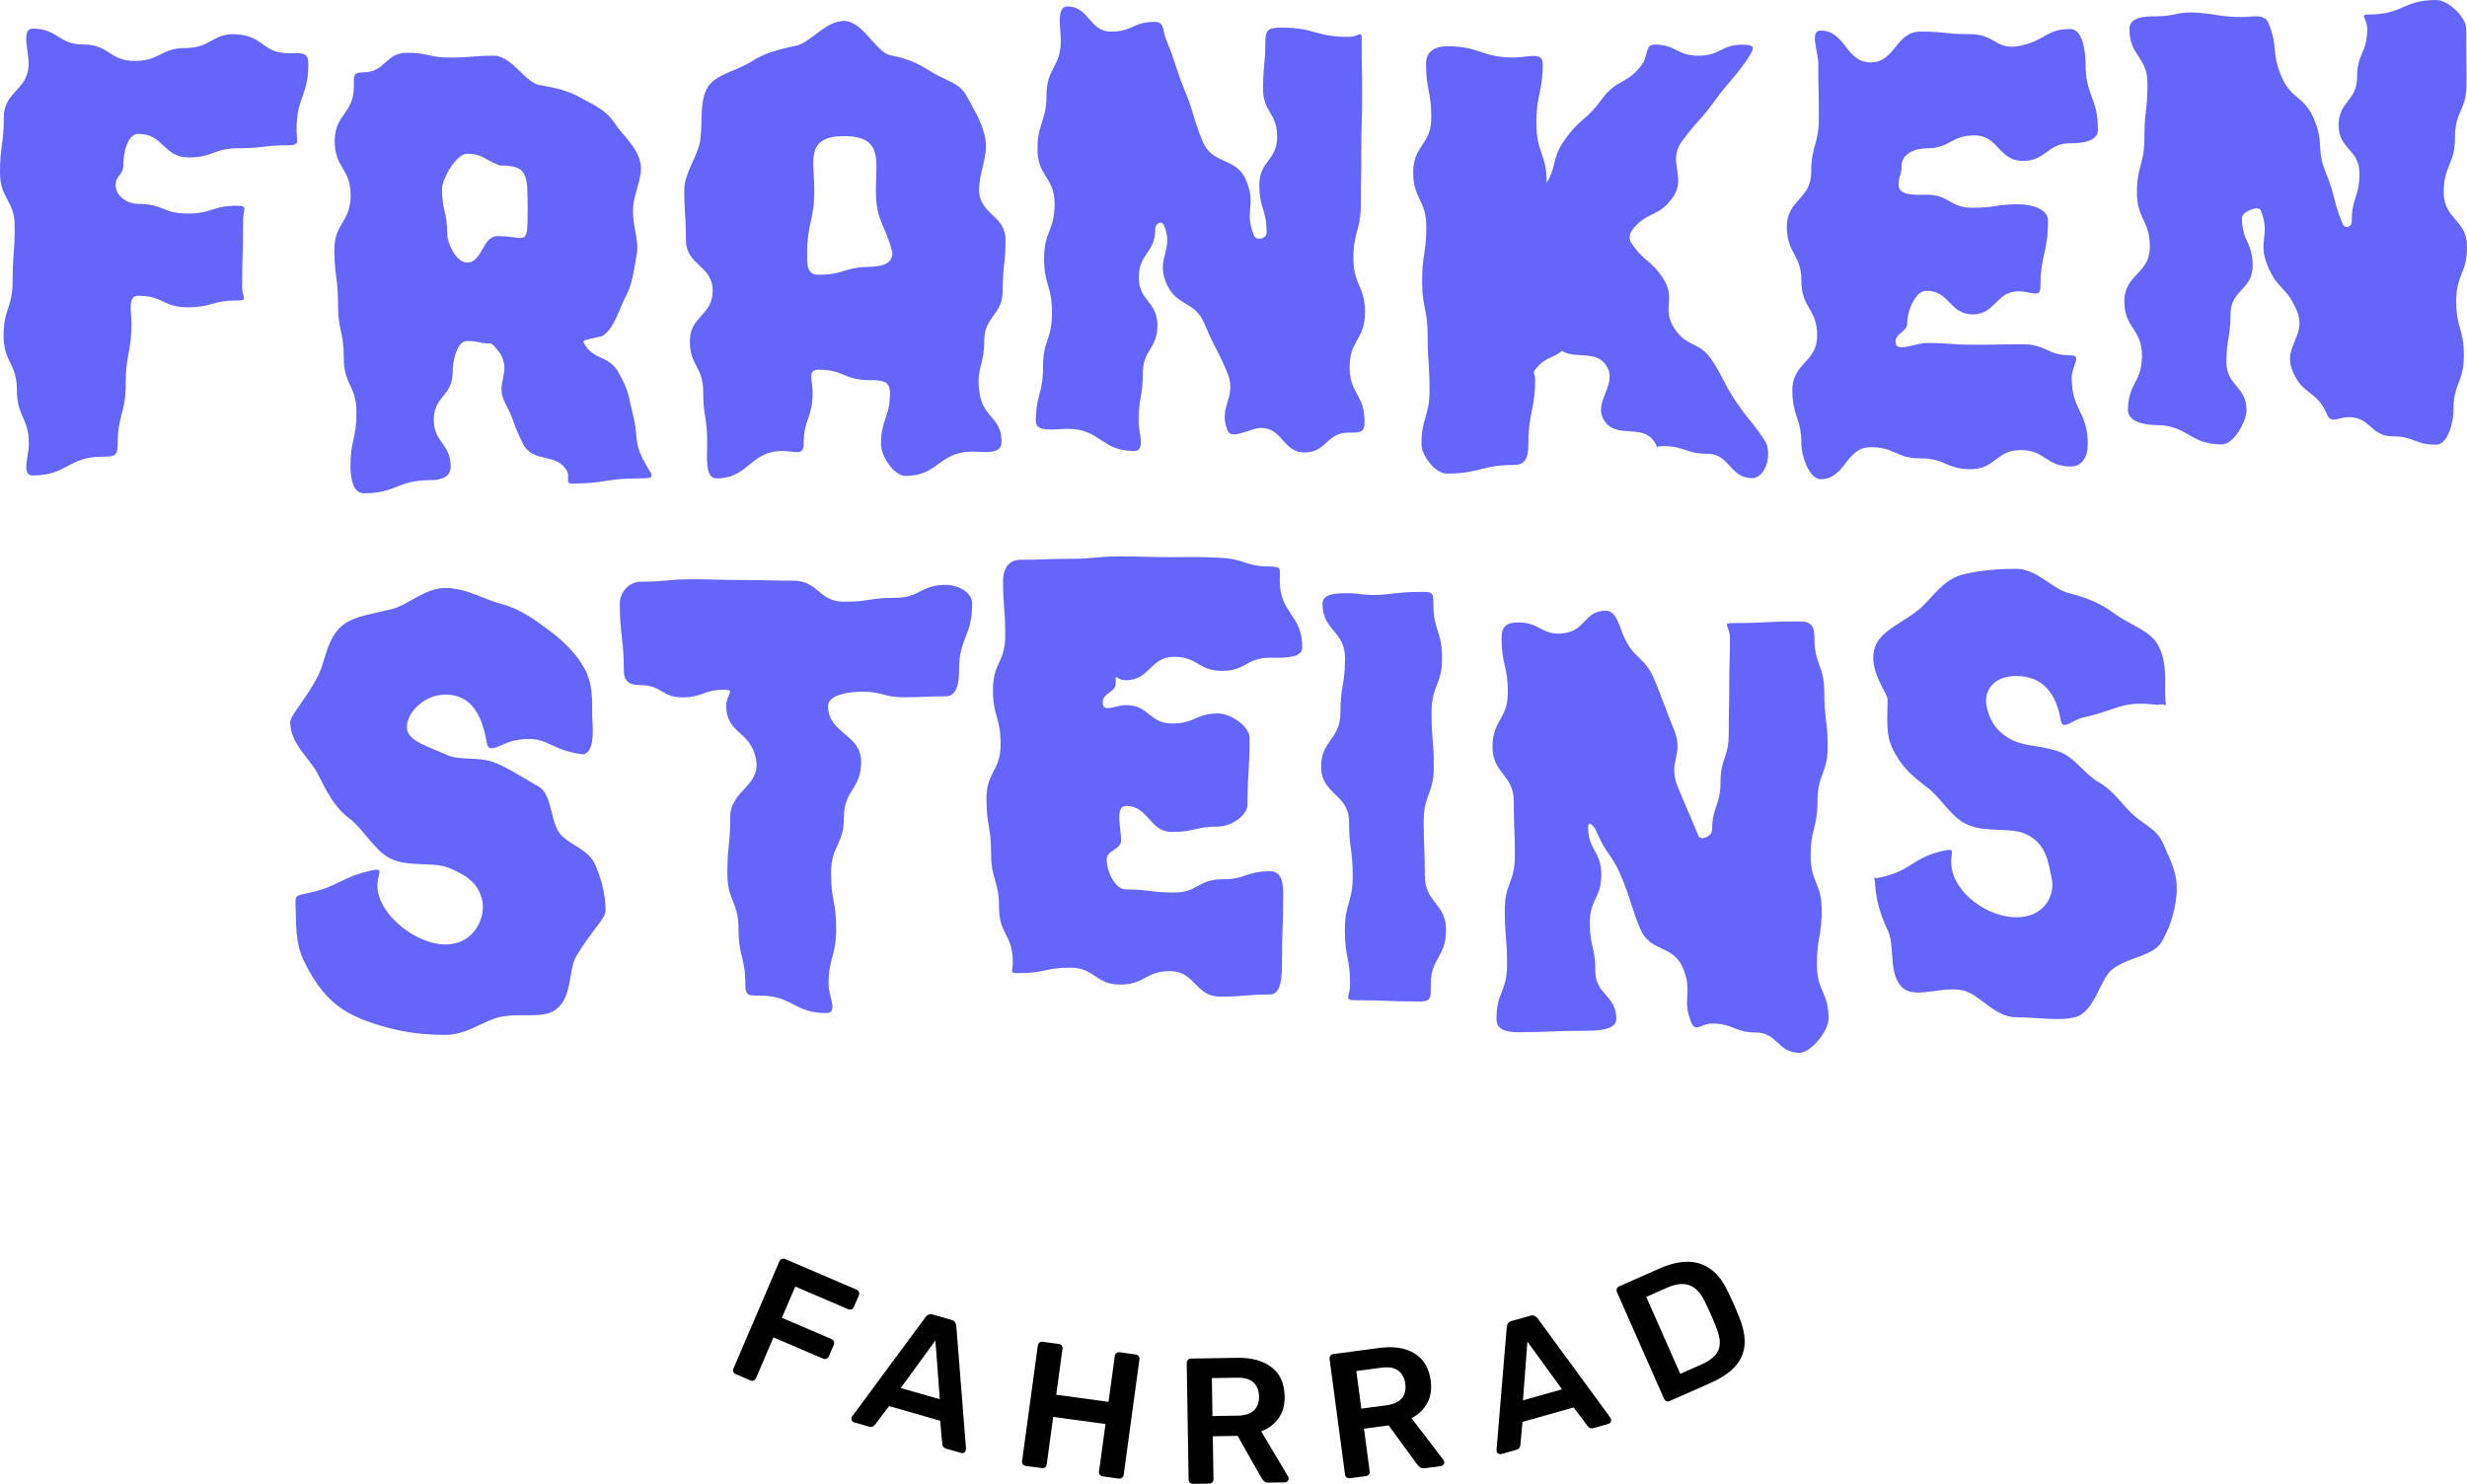
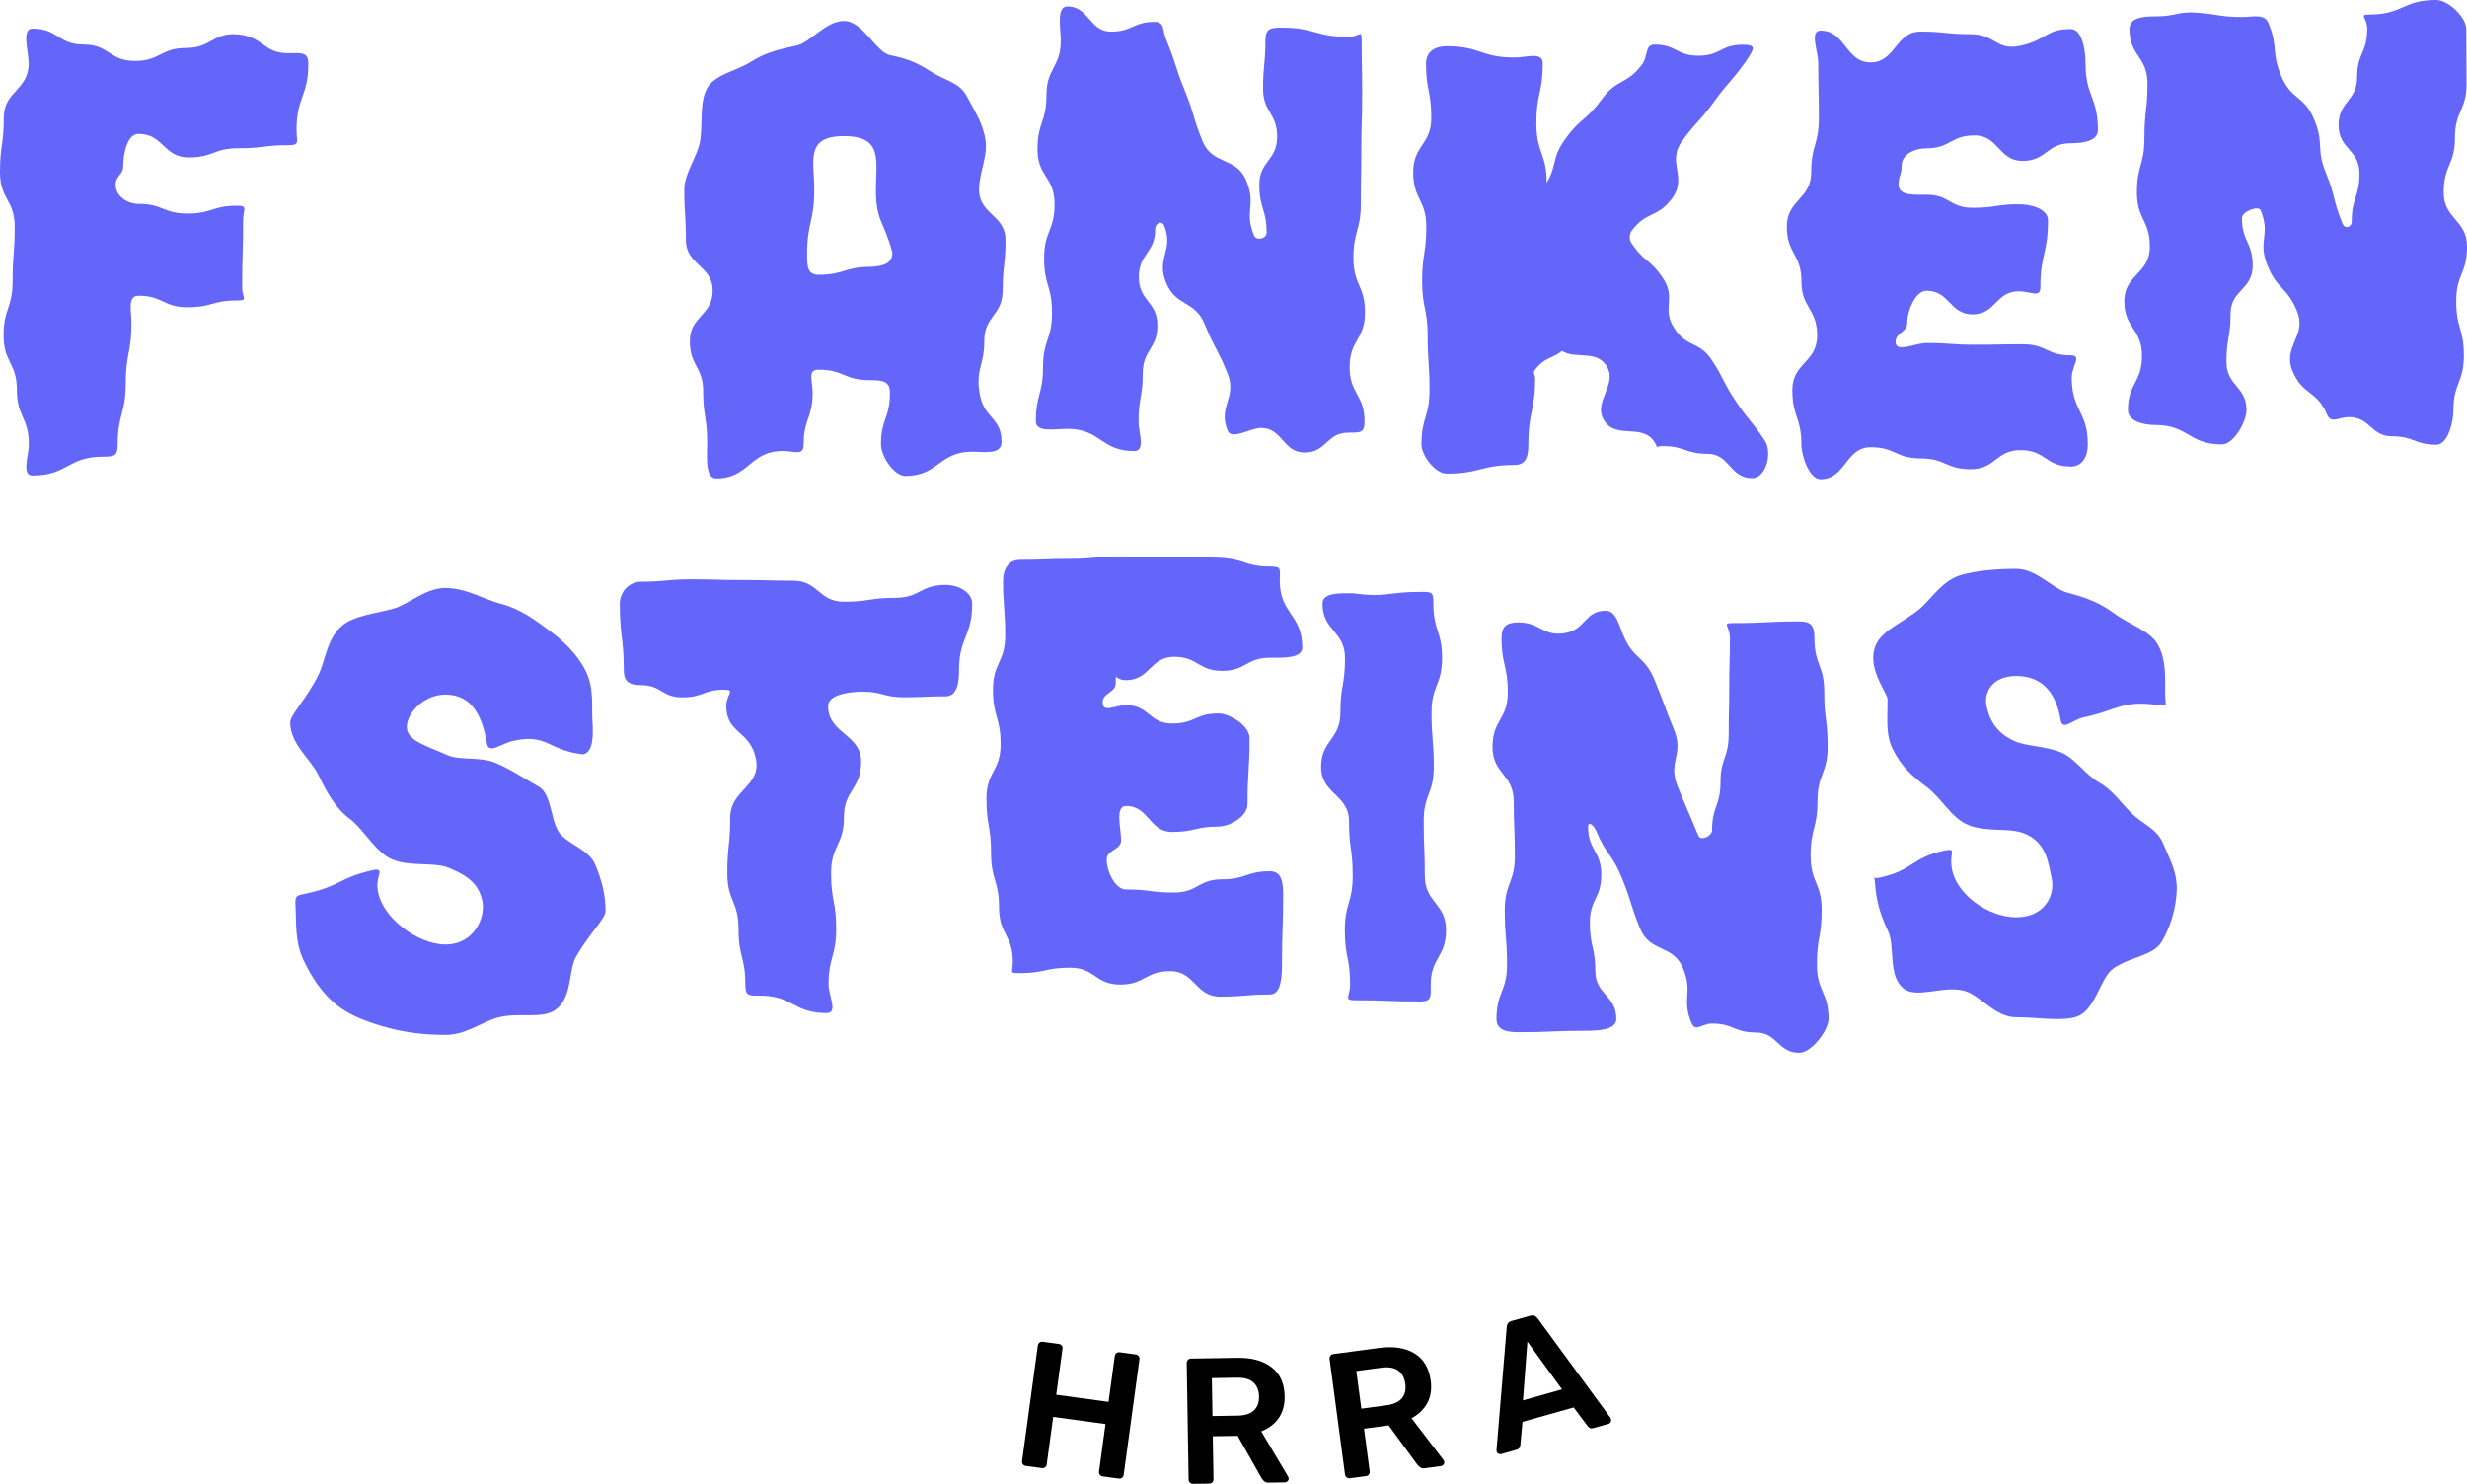
<svg xmlns="http://www.w3.org/2000/svg" version="1.1" id="Ebene_1" x="0px" y="0px" width="215.903px" height="129.872px" viewBox="0 0 215.903 129.872" enable-background="new 0 0 215.903 129.872" xml:space="preserve">
  <g>
    <path fill="#6466FA" d="M25.25,4.655c1.043,0,1.735-0.153,1.735,0.889c0,2.918-1.033,2.918-1.033,5.836   c0,0.99,0.341,1.33-0.701,1.33c-2.187,0-2.187,0.265-4.375,0.265c-2.189,0-2.189,0.803-4.378,0.803s-2.189-2.061-4.378-2.061   c-0.99,0-1.334,1.748-1.334,2.79c0,0.834-0.666,0.834-0.666,1.667c0,0.99,1.01,1.67,2,1.67c2.149,0,2.149,0.845,4.299,0.845   s2.149-0.683,4.299-0.683c1.043,0,0.558,0.253,0.558,1.295c0,2.918-0.085,2.918-0.085,5.836c0,0.99,0.57,1.163-0.473,1.163   c-2.149,0-2.149,0.594-4.299,0.594s-2.149-1.008-4.299-1.008c-0.99,0-0.616,1.336-0.616,2.378c0,2.657-0.502,2.657-0.502,5.315   S10.3,36.235,10.3,38.893c0,0.99-0.265,1.077-1.308,1.077c-3.074,0-3.074,1.647-6.148,1.647c-0.99,0-0.319-1.734-0.319-2.724   c0-2.381-1.047-2.381-1.047-4.762c0-2.381-1.163-2.381-1.163-4.762c0-2.38,0.789-2.38,0.789-4.761c0-2.381,0.182-2.381,0.182-4.761   C1.285,17.464,0,17.464,0,15.081c0-2.384,0.331-2.384,0.331-4.769s2.178-2.384,2.178-4.769c0-1.042-0.655-3.038,0.335-3.038   c2.239,0,2.239,1.391,4.477,1.391c2.239,0,2.239,1.437,4.478,1.437c2.241,0,2.241-1.132,4.482-1.132   c2.242,0,2.35-1.409,4.581-1.185C23.13,3.244,23.008,4.655,25.25,4.655z" />
  </g>
  <g>
-     <path fill="#6466FA" d="M56.353,40.347c0.73,1.355,1.206,1.524-0.409,1.524c-2.97,0-2.97,0.454-5.939,0.454   c-0.521,0-0.143-0.562-0.352-1.03c-0.891-1.75-2.963-0.685-3.865-2.429c-0.904-1.747-0.682-1.861-1.586-3.608   s0.536-2.495-0.376-4.237c-0.104-0.156-0.7-0.95-0.856-0.95c-1.042,0-1.042-0.226-2.084-0.226c-0.939,0-1.273,1.824-1.273,2.762   c0,2.058-1.648,2.058-1.648,4.117s1.478,2.058,1.478,4.117c0,0.938-0.85,1.184-1.789,1.184c-2.918,0-2.918,1.148-5.836,1.148   c-0.938,0-1.146-1.395-1.146-2.333c0-2.374,0.524-2.374,0.524-4.747c0-2.374-1.109-2.374-1.109-4.747   c0-2.373-0.506-2.373-0.506-4.746c0-2.373-0.315-2.373-0.315-4.747c0-2.375,1.421-2.375,1.421-4.751   c0-2.377-1.395-2.377-1.395-4.754s1.673-2.377,1.673-4.754c0-0.938-0.085-1.264,0.852-1.264c1.9,0,1.9-1.71,3.8-1.71   c1.903,0,1.903,0.419,3.806,0.419c1.903,0,1.903-0.163,3.806-0.163c1.539,0,2.725,2.337,3.968,2.558   c1.528,0.272,2.528,0.508,3.636,1.123c1.271,0.706,2.221,1.087,2.982,2.259c0.704,1.086,1.932,1.975,2.236,3.474   c0.252,1.242-0.657,2.661-0.657,4.194c0,1.38,0.536,2.601,0.334,3.745c-0.241,1.362-0.375,2.615-0.93,3.647   c-0.616,1.147-0.973,2.753-2.012,3.498c-0.207,0.156-1.834,0.313-1.73,0.573c0.906,1.716,2.205,1.028,3.125,2.737   c0.921,1.712,0.747,1.751,1.216,3.638C55.906,38.375,55.432,38.636,56.353,40.347z M40.885,13.456   c-0.939,0-2.202,2.165-2.202,3.103c0,1.928,0.454,1.928,0.454,3.856c0,0.938,0.808,2.566,1.748,2.566   c1.328,0,1.328-2.316,2.656-2.316c2.502,0,2.636,1.053,2.636-2.178c0-3.23,0.046-4.007-2.456-4.007   C42.266,13.914,42.213,13.456,40.885,13.456z" />
-   </g>
+     </g>
  <g>
    <path fill="#6466FA" d="M87.652,38.685c0,1.146-1.537,0.847-2.58,0.847c-2.918,0-2.918,2.122-5.836,2.122   c-0.99,0-2.135-1.719-2.135-2.761c0-2.267,0.785-2.267,0.785-4.533c0-1.042-0.734-1.087-1.777-1.087c-2.24,0-2.24-0.917-4.48-0.917   c-0.99,0-0.51,0.962-0.51,2.004c0,2.267-0.788,2.267-0.788,4.533c0,1.042-0.788,0.579-1.829,0.579   c-2.918,0-2.918,2.401-5.836,2.401c-0.99,0-0.776-2.042-0.776-3.188c0-2.207-0.349-2.207-0.349-4.415   c0-2.208-1.166-2.208-1.166-4.415c0-2.21,1.996-2.21,1.996-4.419c0-2.211-2.341-2.211-2.341-4.422s-0.143-2.211-0.143-4.422   c0-1.449,1.194-2.929,1.399-4.339c0.214-1.471-0.078-3.265,0.589-4.516c0.655-1.229,2.586-1.517,3.903-2.363   c1.068-0.686,2.254-1.04,3.891-1.372c1.248-0.253,2.562-2.168,4.201-2.168c1.64,0,2.788,2.743,4.037,2.997   c1.636,0.332,2.438,0.716,3.506,1.401c1.317,0.846,2.535,0.95,3.19,2.18c0.666,1.251,1.434,2.401,1.648,3.87   c0.205,1.409-0.566,2.859-0.566,4.307c0,2.207,2.316,2.207,2.316,4.415c0,2.208-0.249,2.208-0.249,4.415   c0,2.21-1.613,2.21-1.613,4.419c0,2.211-0.748,2.376-0.412,4.562C86.072,36.66,87.652,36.474,87.652,38.685z M76.655,16.59   c0-2.501,0.654-4.676-2.786-4.676s-2.607,2.175-2.607,4.676c0,2.84-0.627,2.84-0.627,5.68c0,0.99,0.004,1.778,0.994,1.778   c2.24,0,2.236-0.67,4.476-0.691c1.043-0.052,1.993-0.209,1.993-1.251C77.365,19.329,76.655,19.404,76.655,16.59z" />
  </g>
  <g>
    <path fill="#6466FA" d="M101.071,1.914c0.887,0,0.642,0.768,1.007,1.602c0.894,2.163,0.719,2.231,1.604,4.398   c0.886,2.169,0.668,2.258,1.554,4.426c0.886,2.17,2.958,1.324,3.844,3.495s-0.222,2.624,0.671,4.791   c0.209,0.469,1.097,0.27,1.097-0.251c0-2.102-0.636-2.102-0.636-4.204c0-2.104,1.56-2.104,1.56-4.207   c0-2.105-1.234-2.105-1.234-4.21s0.206-2.105,0.206-4.21c0-1.042,0.437-1.125,1.427-1.125c2.918,0,2.918,0.808,5.836,0.808   c1.043,0,1.161-0.725,1.161,0.317c0,2.381,0.043,2.381,0.043,4.762c0,2.381-0.074,2.381-0.074,4.762c0,2.38-0.042,2.38-0.042,4.761   c0,2.381-0.649,2.381-0.649,4.761c0,2.383,1.013,2.383,1.013,4.766c0,2.384-1.344,2.384-1.344,4.769s1.306,2.384,1.306,4.769   c0,0.99-0.37,0.97-1.413,0.97c-1.915,0-1.915,1.739-3.83,1.739s-1.915-2.151-3.83-2.151c-0.887,0-2.54,1.087-2.905,0.253   c-0.894-2.163,0.861-2.885-0.024-5.052c-0.886-2.169-1.092-2.085-1.977-4.253c-0.886-2.17-2.513-1.506-3.399-3.676   c-0.886-2.17,0.723-2.829-0.17-4.996c-0.209-0.469-0.774-0.186-0.774,0.335c0,2.102-1.433,2.102-1.433,4.204   c0,2.104,1.624,2.104,1.624,4.207c0,2.105-1.28,2.105-1.28,4.21c0,2.105-0.368,2.105-0.368,4.21c0,0.99,0.65,2.581-0.393,2.581   c-2.918,0-2.918-1.942-5.836-1.942c-0.99,0-2.76,0.351-2.76-0.639c0-2.381,0.627-2.381,0.627-4.762   c0-2.381,0.785-2.381,0.785-4.762c0-2.38-0.691-2.38-0.691-4.761c0-2.381,0.917-2.381,0.917-4.761c0-2.383-1.495-2.383-1.495-4.766   c0-2.384,0.788-2.384,0.788-4.769s1.251-2.384,1.251-4.769c0-1.042-0.412-2.98,0.578-2.98c1.915,0,1.924,2.227,3.839,2.205   C99.165,2.746,99.155,1.914,101.071,1.914z" />
  </g>
  <g>
    <path fill="#6466FA" d="M154.42,38.518c0.729,1.042,0.166,3.33-1.084,3.33c-1.954,0-1.954-2.133-3.908-2.133   s-1.954-0.672-3.908-0.672c-0.834,0-0.269,0.36-0.737-0.37c-1.074-1.65-3.303-0.197-4.378-1.846   c-1.077-1.651,1.252-3.171,0.175-4.822c-1.077-1.651-3.332-0.178-4.411-1.828c-0.209-0.312,1.291-0.397,1.084-0.085   c-1.062,1.464-1.883,0.868-2.952,2.326c-0.156,0.208,0.047,0.43,0.047,0.691c0,2.892-0.591,2.892-0.591,5.784   c0,0.99-0.169,1.801-1.21,1.801c-2.971,0-2.971,0.756-5.941,0.756c-0.99,0-2.202-1.567-2.202-2.557   c0-2.381,0.704-2.381,0.704-4.762c0-2.381-0.165-2.381-0.165-4.762c0-2.38-0.483-2.38-0.483-4.761c0-2.381,0.364-2.381,0.364-4.761   c0-2.383-1.145-2.383-1.145-4.766c0-2.384,1.583-2.384,1.583-4.769s-0.462-2.384-0.462-4.769c0-1.042,0.816-1.496,1.807-1.496   c2.971,0,2.971,0.988,5.941,0.988c1.041,0,2.468-0.534,2.468,0.508c0,2.619-0.559,2.619-0.559,5.237s0.902,2.619,0.902,5.237   c0,0.521-0.562,0.856-0.302,0.439c1.349-1.883,0.584-2.436,1.946-4.31c1.364-1.877,1.799-1.561,3.163-3.438   c1.364-1.877,2.23-1.252,3.588-3.134c0.469-0.678,0.205-1.672,1.039-1.672c1.928,0,1.928,0.974,3.856,0.974   s1.928-0.962,3.856-0.962c1.303,0,0.999,0.386,0.27,1.481c-1.297,1.821-1.453,1.698-2.768,3.507   c-1.315,1.809-1.505,1.672-2.819,3.481c-1.317,1.812,0.493,3.128-0.824,4.94s-2.29,1.107-3.597,2.927   c-0.156,0.261-0.209,0.748,0,1.008c1.148,1.736,1.667,1.396,2.802,3.14c1.135,1.744-0.172,2.595,0.963,4.339   c1.135,1.745,2.17,1.071,3.305,2.816c1.137,1.748,0.939,1.879,2.103,3.609C153.102,36.892,153.269,36.78,154.42,38.518z" />
  </g>
  <g>
    <path fill="#6466FA" d="M181.215,2.542c1.041,0,1.303,1.959,1.303,3.001c0,2.918,1.083,2.918,1.083,5.836   c0,0.99-1.345,1.159-2.386,1.159c-2.101,0-2.101,1.546-4.202,1.546c-2.102,0-2.102-2.233-4.205-2.233   c-2.102,0-2.102,1.131-4.205,1.131c-0.99,0-2.179,0.482-2.179,1.524c0,0.834-0.267,0.834-0.267,1.667   c0,0.99,1.455,0.871,2.446,0.871c2.019,0,2.019,1.142,4.038,1.142s2.019-0.308,4.038-0.308c1.043,0,2.554,0.379,2.554,1.421   c0,2.918-0.664,2.918-0.664,5.836c0,0.99-0.847,0.359-1.89,0.359c-2.019,0-2.019,2.022-4.038,2.022s-2.019-2.069-4.038-2.069   c-0.99,0-1.688,1.772-1.688,2.815c0,0.834-1.021,0.834-1.021,1.667c0,0.99,1.72,0.093,2.71,0.093c2.101,0,2.101,0.15,4.202,0.15   c2.102,0,2.102-0.039,4.205-0.039s2.102,0.965,4.205,0.965c1.041,0,0.094,0.915,0.094,1.957c0,2.918,1.406,2.918,1.406,5.836   c0,1.042-0.459,1.94-1.5,1.94c-2.187,0-2.187-1.437-4.373-1.437c-2.187,0-2.187,1.671-4.374,1.671   c-2.189,0-2.189-0.946-4.378-0.946c-2.19,0-2.19-0.978-4.381-0.978s-2.19,2.801-4.381,2.801c-0.99,0-1.679-2.061-1.679-3.052   c0-2.381-0.791-2.381-0.791-4.762c0-2.381,2.172-2.381,2.172-4.762c0-2.38-1.376-2.38-1.376-4.761c0-2.381-1.279-2.381-1.279-4.761   c0-2.383,2.133-2.383,2.133-4.766c0-2.384,0.672-2.384,0.672-4.769s-0.054-2.384-0.054-4.769c0-1.042-0.787-2.862,0.203-2.862   c2.187,0,2.187,2.782,4.373,2.782c2.187,0,2.187-2.695,4.374-2.695c2.189,0,2.189,0.227,4.378,0.227   c2.19,0,2.246,1.476,4.386,1.007C179.12,3.502,179.025,2.542,181.215,2.542z" />
  </g>
  <g>
    <path fill="#6466FA" d="M196.276,1.486c0.885,0,1.883-0.316,2.246,0.517c0.893,2.164,0.219,2.441,1.104,4.608   c0.886,2.169,2.027,1.703,2.913,3.871c0.886,2.17,0.13,2.479,1.016,4.65c0.886,2.17,0.572,2.299,1.465,4.467   c0.207,0.469,0.795,0.296,0.795-0.225c0-2.102,0.675-2.102,0.675-4.204c0-2.104-1.826-2.104-1.826-4.207   c0-2.105,1.619-2.105,1.619-4.21c0-2.105,0.886-2.105,0.886-4.21c0-1.042-0.784-1.276,0.206-1.276c2.918,0,2.918-1.267,5.836-1.267   c1.043,0,2.626,1.501,2.626,2.543c0,2.381,0.028,2.381,0.028,4.762c0,2.381-1.019,2.381-1.019,4.762c0,2.38-0.983,2.38-0.983,4.761   c0,2.381,2.042,2.381,2.042,4.761c0,2.383-0.947,2.383-0.947,4.766c0,2.384,0.669,2.384,0.669,4.769s-0.911,2.384-0.911,4.769   c0,0.99-0.462,3.029-1.505,3.029c-1.915,0-1.915-0.733-3.829-0.733s-1.915-1.681-3.829-1.681c-0.887,0-1.535,0.614-1.898-0.22   c-0.893-2.164-2.14-1.654-3.026-3.821c-0.886-2.169,1.283-3.055,0.397-5.223c-0.886-2.17-1.7-1.838-2.586-4.008   c-0.886-2.17,0.299-2.658-0.593-4.826c-0.207-0.469-1.64,0.132-1.64,0.653c0,2.102,0.939,2.102,0.939,4.204   c0,2.104-1.938,2.104-1.938,4.207c0,2.105-0.359,2.105-0.359,4.21s1.757,2.105,1.757,4.21c0,0.99-1.111,3.002-2.152,3.002   c-2.918,0-2.918-1.698-5.836-1.698c-0.99,0-2.388-0.314-2.388-1.304c0-2.381,1.228-2.381,1.228-4.762   c0-2.381-1.546-2.381-1.546-4.762c0-2.38,2.234-2.38,2.234-4.761c0-2.381-1.131-2.381-1.131-4.761c0-2.383,0.655-2.383,0.655-4.766   c0-2.384,0.267-2.384,0.267-4.769s-1.575-2.384-1.575-4.769c0-1.042,1.267-1.113,2.257-1.113c1.915,0,1.91-0.476,3.818-0.309   C194.365,1.291,194.361,1.486,196.276,1.486z" />
  </g>
  <g>
    <g>
      <path fill="#6466FA" d="M44.942,64.835c-1.041,0.208-2.179,1.248-2.335,0.205c-0.365-2.136-1.174-4.246-3.623-4.246    c-2.033,0-3.569,1.854-3.36,3.052c0.186,1.039,1.812,1.475,3.517,2.241c1.125,0.505,2.831,0.103,4.228,0.685    c1.247,0.52,2.556,1.388,3.787,2.087c1.217,0.69,0.989,3.282,1.977,4.254c0.977,0.962,2.441,1.292,2.989,2.633    c0.483,1.182,0.875,2.442,0.875,3.995c0,0.642-1.354,1.891-2.559,3.946c-0.726,1.237-0.314,3.631-1.829,4.702    c-1.183,0.836-3.184,0.198-4.992,0.658c-1.405,0.357-2.784,1.531-4.634,1.531c-1.868,0-3.496-0.22-4.896-0.588    c-1.814-0.477-3.395-1.075-4.547-1.972c-1.422-1.108-2.317-2.603-2.969-3.97c-0.798-1.674-0.621-3.443-0.709-4.803    c-0.053-0.938,0.127-0.86,1.065-1.068c2.944-0.652,2.784-1.377,5.73-2.02c1.041-0.208,0.274,0.47,0.378,1.565    c0.209,2.501,3.498,4.944,5.947,4.944c2.553,0,3.538-2.415,3.226-3.822c-0.282-1.26-0.948-2.071-2.909-2.878    c-1.354-0.557-3.392-0.067-4.983-0.749c-1.478-0.634-2.442-2.605-3.741-3.579c-1.286-0.964-2-2.361-2.75-3.878    c-0.646-1.307-2.428-2.664-2.428-4.531c-0.021-0.627,1.603-2.282,2.529-4.283c0.578-1.249,0.713-3.121,2.056-4.217    c1.061-0.865,2.768-0.993,4.476-1.468c1.308-0.364,2.758-1.798,4.524-1.798c1.814,0,3.431,1.022,4.804,1.372    c1.768,0.45,3.05,1.443,4.197,2.286c1.428,1.049,2.527,2.177,3.21,3.469c0.863,1.632,0.554,3.343,0.661,4.627    c0.051,0.938,0.125,2.603-0.812,2.812C47.927,65.667,47.914,64.192,44.942,64.835z" />
    </g>
    <g>
      <path fill="#6466FA" d="M63.559,61.797c0-1.042,0.855-1.429-0.186-1.429c-1.824,0-1.824,0.67-3.648,0.67s-1.824-1.072-3.648-1.072    c-0.988,0-1.483-0.305-1.483-1.296c0-2.918-0.35-2.918-0.35-5.836c0-1.042,0.845-1.92,1.833-1.92c2.222,0,2.222-0.21,4.444-0.21    c2.222,0,2.222,0.063,4.443,0.063c2.222,0,2.222,0.057,4.444,0.057c2.224,0,2.224,1.842,4.448,1.842    c2.225,0,2.225-0.339,4.451-0.339s2.225-1.135,4.451-1.135c1.043,0,2.322,0.6,2.322,1.642c0,2.918-1.149,2.918-1.149,5.836    c0,0.99-0.13,2.276-1.173,2.276c-1.824,0-1.824,0.084-3.647,0.084s-1.824-0.49-3.647-0.49c-0.99,0-2.993,0.214-2.993,1.256    c0,2.436,2.894,2.436,2.894,4.873c0,2.437-1.508,2.437-1.508,4.874c0,2.439-1.124,2.439-1.124,4.878    c0,2.441,0.447,2.441,0.447,4.881c0,2.441-0.667,2.441-0.667,4.881c0,0.99,0.869,2.486-0.174,2.486    c-2.918,0-2.918-1.528-5.836-1.528c-0.99,0-1.273,0.032-1.273-0.959c0-2.436-0.597-2.436-0.597-4.873    c0-2.437-0.979-2.437-0.979-4.874c0-2.439,0.251-2.439,0.251-4.878c0-2.441,2.708-2.712,2.257-5.111    C65.685,63.932,63.559,64.238,63.559,61.797z" />
    </g>
    <g>
      <path fill="#6466FA" d="M111.156,49.585c1.043,0,0.846,0.207,0.846,1.249c0,2.918,1.97,2.918,1.97,5.836    c0,0.99-1.773,0.898-2.816,0.898c-2.101,0-2.101,1.15-4.201,1.15c-2.102,0-2.102-1.232-4.204-1.232s-2.102,2.046-4.204,2.046    c-0.99,0-0.905-0.778-0.905,0.264c0,0.834-1.138,0.834-1.138,1.667c0,0.99,1.053,0.252,2.043,0.252    c2.019,0,2.019,1.609,4.038,1.609s2.019-0.88,4.038-0.88c1.043,0,2.735,1.104,2.735,2.146c0,2.918-0.181,2.918-0.181,5.836    c0,0.99-1.512,1.92-2.555,1.92c-2.019,0-2.019,0.47-4.038,0.47s-2.019-2.273-4.038-2.273c-0.99,0-0.43,1.967-0.43,3.01    c0,0.834-1.264,0.834-1.264,1.667c0,0.99,0.703,2.63,1.694,2.63c2.101,0,2.101,0.268,4.201,0.268c2.102,0,2.102-1.156,4.204-1.156    s2.102-0.705,4.204-0.705c1.043,0,1.144,1.048,1.144,2.09c0,2.918-0.103,2.918-0.103,5.836c0,1.042,0.002,2.86-1.041,2.86    c-2.186,0-2.186,0.186-4.373,0.186c-2.187,0-2.187-2.228-4.374-2.228c-2.189,0-2.189,1.173-4.377,1.173    c-2.19,0-2.19-1.477-4.38-1.477s-2.19,0.472-4.38,0.472c-0.99,0-0.634,0.003-0.634-0.987c0-2.381-1.204-2.381-1.204-4.762    c0-2.381-0.697-2.381-0.697-4.762c0-2.38-0.406-2.38-0.406-4.761c0-2.381,1.242-2.381,1.242-4.761c0-2.383-0.67-2.383-0.67-4.766    c0-2.384,1.072-2.384,1.072-4.769c0-2.384-0.188-2.384-0.188-4.769c0-1.042,0.495-1.834,1.485-1.834    c2.186,0,2.186-0.086,4.373-0.086c2.187,0,2.187-0.21,4.374-0.21c2.189,0,2.189,0.063,4.377,0.063c2.19,0,2.214-0.047,4.402,0.057    C108.993,48.93,108.966,49.585,111.156,49.585z" />
    </g>
    <g>
      <path fill="#6466FA" d="M124.287,51.804c1.043,0,1.158-0.012,1.158,1.03c0,2.381,0.761,2.381,0.761,4.762    c0,2.381-0.923,2.381-0.923,4.762c0,2.38,0.198,2.38,0.198,4.761c0,2.381-0.883,2.381-0.883,4.761    c0,2.383,0.096,2.383,0.096,4.766c0,2.384,1.859,2.384,1.859,4.769s-1.34,2.384-1.34,4.769c0,0.99,0.117,1.473-0.926,1.473    c-2.865,0-2.865-0.112-5.73-0.112c-0.99,0-0.402-0.371-0.402-1.361c0-2.381-0.46-2.381-0.46-4.762    c0-2.381,0.688-2.381,0.688-4.762c0-2.38-0.321-2.38-0.321-4.761c0-2.381-2.443-2.381-2.443-4.761    c0-2.383,1.688-2.383,1.688-4.766c0-2.384,0.403-2.384,0.403-4.769c0-2.384-1.97-2.384-1.97-4.769    c0-1.042,1.737-0.904,2.727-0.904C121.322,52.325,121.421,51.804,124.287,51.804z" />
    </g>
    <g>
      <path fill="#6466FA" d="M140.546,53.453c0.885,0,1.158,1.308,1.521,2.141c0.893,2.164,1.855,1.769,2.74,3.936    c0.886,2.169,0.821,2.195,1.707,4.364c0.886,2.17-0.58,2.769,0.306,4.94c0.886,2.17,0.928,2.156,1.82,4.324    c0.207,0.469,1.195,0.029,1.195-0.492c0-2.102,0.736-2.102,0.736-4.204c0-2.104,0.719-2.104,0.719-4.207    c0-2.105,0.046-2.105,0.046-4.21c0-2.105,0.062-2.105,0.062-4.21c0-1.042-0.744-1.302,0.246-1.302    c2.918,0,2.918-0.143,5.836-0.143c1.043,0,1.312,0.403,1.312,1.445c0,2.381,0.863,2.381,0.863,4.762    c0,2.381,0.294,2.381,0.294,4.762c0,2.38-0.89,2.38-0.89,4.761c0,2.381-0.6,2.381-0.6,4.761c0,2.383,0.967,2.383,0.967,4.766    c0,2.384-0.416,2.384-0.416,4.769s1.02,2.384,1.02,4.769c0,0.99-1.507,2.961-2.55,2.961c-1.915,0-1.915-1.781-3.829-1.781    s-1.915-0.778-3.829-0.778c-0.887,0-1.427,0.782-1.79-0.051c-0.893-2.164,0.157-2.592-0.728-4.759    c-0.886-2.169-2.888-1.351-3.774-3.52c-0.886-2.17-0.704-2.245-1.59-4.415c-0.886-2.17-1.362-1.972-2.254-4.14    c-0.207-0.469-0.701-0.869-0.701-0.348c0,2.102,1.154,2.102,1.154,4.204c0,2.104-1.001,2.104-1.001,4.207    c0,2.105,0.478,2.105,0.478,4.21c0,2.105,1.838,2.105,1.838,4.21c0,0.99-1.691,1.031-2.732,1.031    c-2.918,0-2.918,0.126-5.836,0.126c-0.99,0-1.919-0.166-1.919-1.157c0-2.381,0.923-2.381,0.923-4.762    c0-2.381-0.198-2.381-0.198-4.762c0-2.38,0.883-2.38,0.883-4.761c0-2.381-0.097-2.381-0.097-4.761    c0-2.383-1.859-2.383-1.859-4.766c0-2.384,1.34-2.384,1.34-4.769c0-2.384-0.548-2.384-0.548-4.769c0-1.042,0.484-1.36,1.474-1.36    c1.915,0,2.098,1.218,3.994,0.948C138.831,55.144,138.631,53.453,140.546,53.453z" />
    </g>
    <g>
      <path fill="#6466FA" d="M182.396,62.779c-1.043,0.208-1.9,1.261-2.057,0.219c-0.365-2.136-1.442-3.832-3.891-3.832    c-2.031,0-2.813,1.351-2.606,2.55c0.187,1.039,0.719,2.366,2.424,3.132c1.125,0.505,2.719,0.431,4.116,1.013    c1.247,0.52,2.088,1.925,3.319,2.624c1.217,0.69,1.85,1.72,2.838,2.692c0.977,0.962,2.235,1.339,2.784,2.681    c0.483,1.183,1.181,2.333,1.181,3.886c0,0.642-0.122,2.637-1.327,4.692c-0.726,1.237-2.726,1.272-4.242,2.344    c-1.183,0.836-1.54,3.794-3.348,4.254c-1.405,0.357-3.289,0.001-5.139,0.001c-1.868,0-3.16-1.953-4.559-2.321    c-1.814-0.477-4.127,0.713-5.279-0.184c-1.422-1.108-0.727-3.68-1.379-5.047c-0.798-1.674-1.057-2.92-1.144-4.28    c-0.053-0.938-0.494-0.187,0.444-0.395c2.944-0.652,2.706-1.725,5.652-2.367c1.043-0.208,0.487,0.167,0.593,1.262    c0.207,2.501,3.222,4.583,5.671,4.583c2.555,0,3.421-2.004,3.109-3.411c-0.282-1.26-0.413-3.112-2.374-3.918    c-1.354-0.557-3.369-0.078-4.96-0.76c-1.478-0.634-2.309-2.344-3.607-3.318c-1.286-0.964-2.209-1.777-2.959-3.294    c-0.646-1.306-0.463-2.504-0.463-4.37c-0.021-0.627-1.928-2.818-1.003-4.819c0.577-1.249,2.411-1.957,3.753-3.053    c1.061-0.865,2.008-2.549,3.716-3.024c1.308-0.364,3.022-0.532,4.788-0.532c1.814,0,3.164,1.755,4.537,2.105    c1.768,0.45,2.902,0.957,4.049,1.8c1.428,1.049,3.162,1.496,3.845,2.787c0.863,1.632,0.521,3.446,0.628,4.731    c0.053,0.938,0.229,0.277-0.711,0.486C185.678,61.287,185.368,62.135,182.396,62.779z" />
    </g>
  </g>
  <g>
-     <path d="M64.388,120.273c-0.097-0.041-0.163-0.109-0.202-0.205c-0.038-0.096-0.037-0.192,0.005-0.288l4.015-9.373   c0.046-0.105,0.116-0.178,0.212-0.216c0.096-0.039,0.192-0.037,0.288,0.004l6.249,2.677c0.105,0.045,0.178,0.116,0.216,0.212   s0.035,0.196-0.01,0.302l-0.433,1.009c-0.045,0.105-0.114,0.175-0.208,0.208c-0.095,0.034-0.194,0.028-0.3-0.018l-4.621-1.979   l-1.173,2.735l4.334,1.856c0.105,0.046,0.178,0.116,0.216,0.212c0.039,0.097,0.035,0.197-0.01,0.303l-0.432,1.008   c-0.041,0.096-0.11,0.163-0.206,0.201c-0.096,0.039-0.196,0.035-0.302-0.01l-4.334-1.856l-1.53,3.57   c-0.041,0.096-0.109,0.163-0.205,0.202c-0.097,0.038-0.197,0.034-0.303-0.011L64.388,120.273z" />
-     <path d="M74.745,124.49c-0.081-0.022-0.145-0.073-0.192-0.152c-0.049-0.079-0.06-0.164-0.033-0.254   c0.011-0.04,0.034-0.082,0.068-0.127l6.408-8.675c0.059-0.092,0.142-0.163,0.249-0.214c0.106-0.051,0.235-0.055,0.386-0.012   l1.642,0.47c0.15,0.043,0.255,0.113,0.314,0.212c0.059,0.098,0.094,0.203,0.105,0.315l0.85,10.751   c-0.004,0.054-0.012,0.101-0.023,0.14c-0.026,0.091-0.077,0.157-0.155,0.2c-0.077,0.043-0.156,0.054-0.236,0.03l-1.311-0.375   c-0.141-0.04-0.234-0.102-0.28-0.186c-0.047-0.084-0.071-0.159-0.074-0.226l-0.183-2.039l-4.473-1.28l-1.233,1.635   c-0.037,0.055-0.098,0.105-0.182,0.151c-0.084,0.047-0.196,0.05-0.337,0.01L74.745,124.49z M78.83,121.488l3.418,0.979   l-0.386-5.145L78.83,121.488z" />
    <path d="M89.77,128.304c-0.104-0.014-0.187-0.06-0.25-0.137s-0.087-0.173-0.071-0.286l1.377-10.104   c0.016-0.114,0.064-0.202,0.146-0.265s0.176-0.087,0.279-0.073l1.412,0.192c0.113,0.016,0.199,0.064,0.257,0.146   c0.058,0.081,0.078,0.179,0.062,0.293l-0.546,4.004l4.578,0.624l0.546-4.004c0.016-0.114,0.064-0.202,0.147-0.265   c0.082-0.062,0.175-0.087,0.278-0.072l1.396,0.19c0.114,0.015,0.202,0.064,0.265,0.146s0.086,0.181,0.071,0.294l-1.378,10.104   c-0.014,0.104-0.062,0.187-0.145,0.249s-0.181,0.086-0.294,0.07l-1.397-0.19c-0.104-0.014-0.187-0.062-0.249-0.145   c-0.062-0.082-0.087-0.175-0.072-0.278l0.567-4.159l-4.579-0.624l-0.566,4.159c-0.015,0.104-0.061,0.187-0.137,0.25   c-0.078,0.063-0.173,0.087-0.287,0.071L89.77,128.304z" />
    <path d="M104.405,129.872c-0.104,0.001-0.194-0.034-0.269-0.105c-0.074-0.072-0.112-0.16-0.113-0.265l-0.165-10.196   c-0.002-0.114,0.032-0.209,0.104-0.283s0.16-0.112,0.265-0.114l4.057-0.065c1.263-0.021,2.265,0.256,3.005,0.829   c0.74,0.572,1.12,1.418,1.138,2.534c0.013,0.773-0.167,1.418-0.54,1.937c-0.373,0.518-0.876,0.896-1.509,1.137l2.351,3.956   c0.033,0.062,0.05,0.119,0.05,0.172c0.002,0.094-0.031,0.173-0.098,0.236c-0.067,0.063-0.143,0.097-0.226,0.098l-1.425,0.023   c-0.178,0.003-0.314-0.042-0.41-0.135c-0.095-0.093-0.17-0.186-0.224-0.278l-2.08-3.679l-2.177,0.035l0.061,3.759   c0.002,0.104-0.031,0.193-0.098,0.268s-0.157,0.112-0.272,0.114L104.405,129.872z M106.11,123.939l2.208-0.036   c0.637-0.011,1.11-0.161,1.419-0.454c0.309-0.292,0.458-0.699,0.45-1.221c-0.009-0.522-0.17-0.93-0.482-1.223   c-0.312-0.292-0.793-0.434-1.44-0.423l-2.208,0.036L106.11,123.939z" />
    <path d="M118.135,129.383c-0.104,0.015-0.197-0.01-0.278-0.073c-0.083-0.062-0.131-0.146-0.145-0.249l-1.35-10.107   c-0.015-0.114,0.009-0.212,0.071-0.294s0.146-0.13,0.25-0.144l4.021-0.537c1.253-0.167,2.28-0.01,3.082,0.474   c0.802,0.482,1.276,1.278,1.425,2.386c0.103,0.766-0.002,1.428-0.312,1.985c-0.311,0.558-0.767,0.992-1.367,1.304l2.796,3.656   c0.039,0.059,0.062,0.113,0.069,0.165c0.012,0.093-0.011,0.175-0.07,0.246c-0.059,0.071-0.13,0.112-0.213,0.123l-1.412,0.189   c-0.177,0.023-0.317-0.006-0.423-0.086c-0.105-0.081-0.19-0.164-0.255-0.251l-2.494-3.412l-2.157,0.288l0.497,3.727   c0.014,0.104-0.008,0.196-0.065,0.277s-0.144,0.13-0.258,0.145L118.135,129.383z M119.139,123.292l2.188-0.293   c0.632-0.084,1.084-0.289,1.356-0.615s0.374-0.748,0.305-1.266s-0.276-0.903-0.62-1.157c-0.346-0.255-0.839-0.339-1.48-0.253   L118.699,120L119.139,123.292z" />
    <path d="M131.386,127.267c-0.08,0.022-0.161,0.013-0.244-0.029c-0.082-0.042-0.136-0.107-0.161-0.198   c-0.012-0.04-0.015-0.088-0.009-0.145l0.893-10.748c0.002-0.108,0.035-0.213,0.099-0.312c0.064-0.1,0.172-0.171,0.322-0.213   l1.644-0.464c0.151-0.042,0.277-0.037,0.379,0.016s0.187,0.124,0.255,0.213l6.375,8.7c0.024,0.047,0.042,0.091,0.053,0.131   c0.026,0.091,0.017,0.175-0.026,0.252s-0.105,0.127-0.186,0.149l-1.312,0.37c-0.141,0.04-0.253,0.036-0.337-0.011   s-0.144-0.098-0.181-0.152l-1.228-1.64l-4.478,1.263l-0.19,2.039c-0.003,0.065-0.027,0.141-0.074,0.224   c-0.048,0.084-0.142,0.146-0.282,0.186L131.386,127.267z M133.283,122.566l3.422-0.965l-3.031-4.174L133.283,122.566z" />
-     <path d="M146.129,122.62c-0.096,0.042-0.192,0.045-0.288,0.008c-0.097-0.037-0.166-0.104-0.208-0.2l-4.119-9.327   c-0.046-0.105-0.051-0.206-0.014-0.303c0.037-0.096,0.104-0.165,0.199-0.208l3.496-1.544c0.965-0.426,1.826-0.629,2.582-0.609   c0.757,0.021,1.424,0.251,2.001,0.692s1.057,1.08,1.437,1.917c0.205,0.412,0.379,0.78,0.522,1.104   c0.144,0.325,0.297,0.697,0.459,1.116c0.373,0.896,0.534,1.701,0.483,2.414c-0.05,0.714-0.321,1.347-0.812,1.9   c-0.492,0.554-1.216,1.042-2.171,1.464L146.129,122.62z M147.049,120.245l1.849-0.816c0.534-0.236,0.936-0.505,1.202-0.806   c0.267-0.3,0.404-0.654,0.412-1.063c0.008-0.408-0.105-0.892-0.341-1.45c-0.117-0.291-0.221-0.545-0.311-0.762   s-0.186-0.432-0.285-0.645s-0.215-0.456-0.347-0.729c-0.365-0.775-0.816-1.267-1.354-1.475s-1.212-0.133-2.023,0.226l-1.776,0.785   L147.049,120.245z" />
  </g>
</svg>